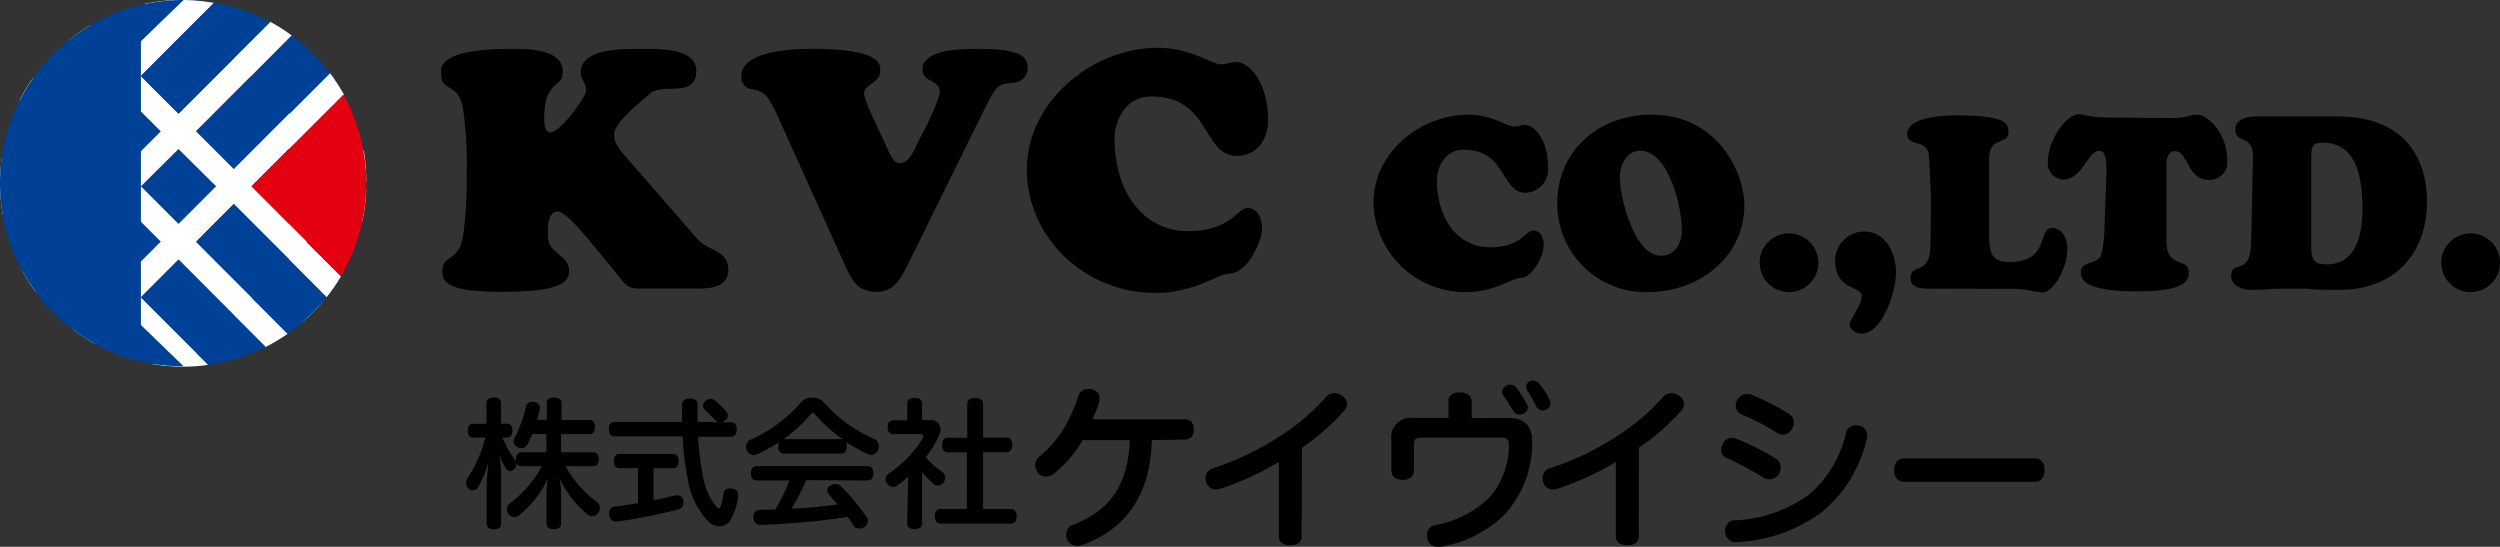
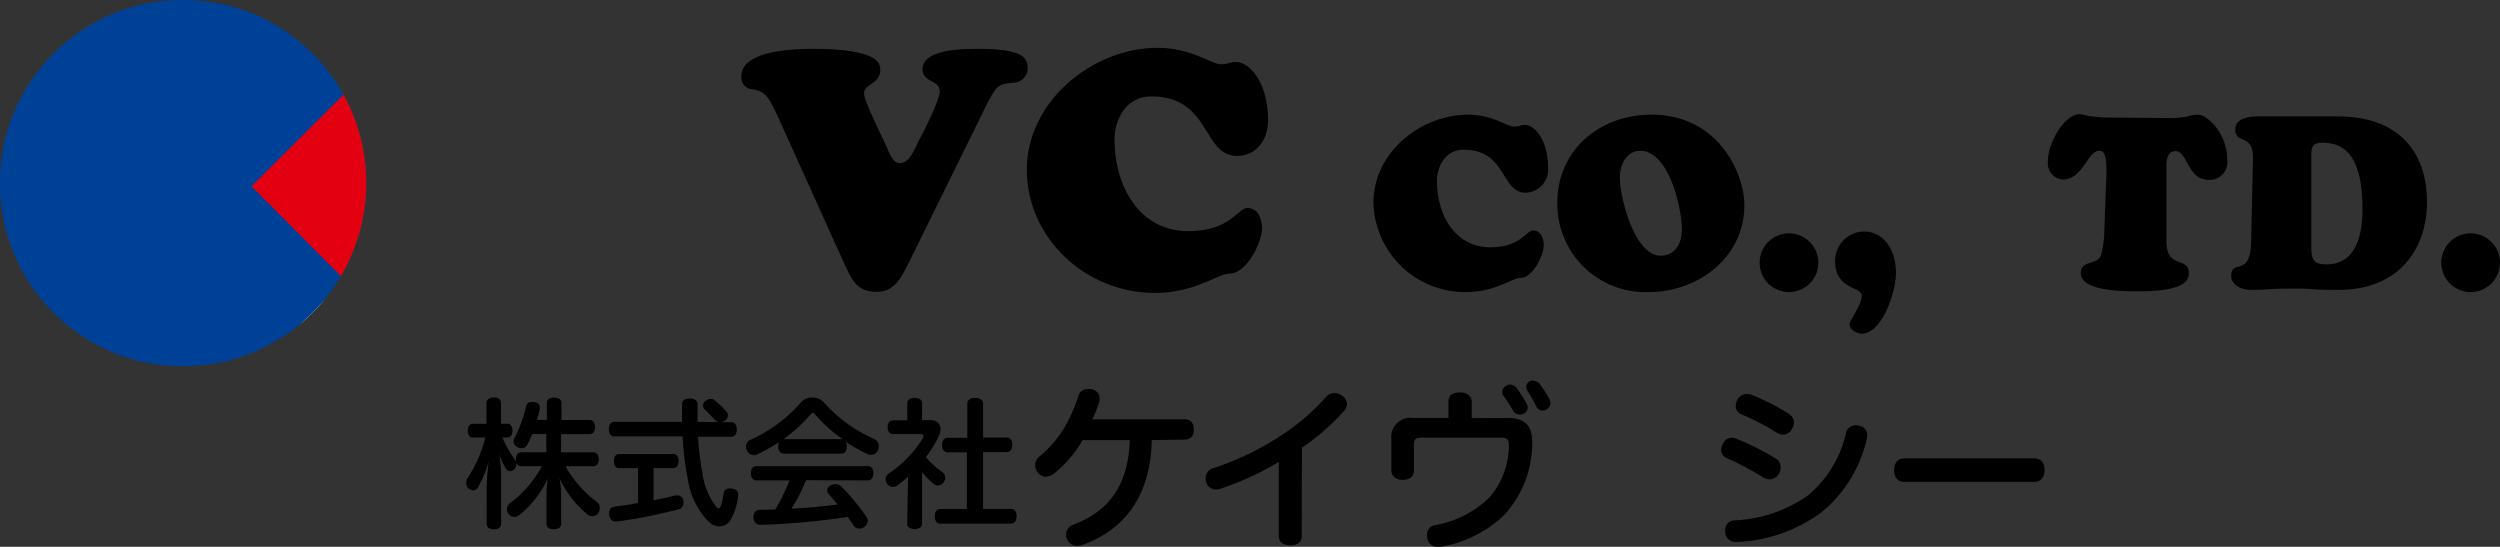
<svg xmlns="http://www.w3.org/2000/svg" id="グループ_95956" data-name="グループ 95956" width="356.176" height="77.902" viewBox="0 0 356.176 77.902">
  <rect x="0" y="0" width="356.176" height="77.902" fill="#333333" stroke="none" />
  <g id="レイヤー_2" data-name="レイヤー 2" transform="translate(0 0)">
    <g id="レイヤー_1" data-name="レイヤー 1" transform="translate(0)">
      <path id="パス_33714" data-name="パス 33714" d="M63.976,50.029H61.967q-.341.834-.72,1.554a.885.885,0,0,1-.8.455,1.264,1.264,0,0,1-.632-.177.91.91,0,0,1-.505-.8.821.821,0,0,1,.126-.455,18.766,18.766,0,0,0,1.643-4.5.809.809,0,0,1,.885-.657h.215c.581.063.872.4.872.783a.9.9,0,0,1,0,.177,16.353,16.353,0,0,1-.4,1.592h1.39V45.593c0-.505.4-.758,1.036-.758s1.061.253,1.061.758V48.02H70.13c.505,0,.783.392.783,1s-.278,1.011-.783,1.011H66.074v2.6h4.612c.493,0,.758.379.758.973s-.265,1-.758,1H66.706a15.96,15.96,0,0,0,4.524,5.131,1,1,0,0,1,.366.8,1.264,1.264,0,0,1-.227.733,1.087,1.087,0,0,1-.859.455,1.011,1.011,0,0,1-.657-.24,14.773,14.773,0,0,1-4.006-5.168,12.194,12.194,0,0,1,.24,2.186v4.322c0,.493-.392.758-1.049.758S64,63.31,64,62.817v-4.3a12.308,12.308,0,0,1,.2-2.174,14.659,14.659,0,0,1-4.069,5.219,1.263,1.263,0,0,1-.733.278.96.96,0,0,1-.771-.4,1.049,1.049,0,0,1-.265-.708,1.062,1.062,0,0,1,.417-.847A15.834,15.834,0,0,0,63.344,54.6h-2.97a.682.682,0,0,1-.67-.518,1.087,1.087,0,0,1,0,.215,1.036,1.036,0,0,1-.316.758.872.872,0,0,1-.569.253.733.733,0,0,1-.619-.379,9.1,9.1,0,0,1-.922-2.085,23.656,23.656,0,0,1,.265,3.222v6.672c0,.581-.379.859-1.036.859s-1.036-.278-1.036-.859V57.687a35.383,35.383,0,0,1,.291-3.791A15.418,15.418,0,0,1,54.2,57.687a.783.783,0,0,1-.657.354.986.986,0,0,1-.708-.316,1.049,1.049,0,0,1-.291-.733,1.428,1.428,0,0,1,.215-.708,18.69,18.69,0,0,0,2.527-5.762H53.513c-.48,0-.733-.379-.733-.973s.253-.986.733-.986h1.933V45.669c0-.581.379-.859,1.036-.859s1.036.278,1.036.859V48.55h.9c.468,0,.733.379.733.986s-.265.973-.733.973h-.708A16.327,16.327,0,0,0,59.5,53.694a.961.961,0,0,1,.139.278,3.5,3.5,0,0,1,0-.379c0-.594.265-.973.733-.973h3.6Z" transform="translate(13.861 11.816)" />
      <path id="パス_33715" data-name="パス 33715" d="M84.348,48.3a1.011,1.011,0,0,1-.607-.316c-.493-.556-1.011-1.074-1.453-1.491a.847.847,0,0,1-.24-.543.9.9,0,0,1,.442-.733,1.087,1.087,0,0,1,.657-.24.885.885,0,0,1,.632.265,9.983,9.983,0,0,1,1.655,1.63.594.594,0,0,1,.164.43.986.986,0,0,1-.379.746,1.087,1.087,0,0,1-.581.253h1.453c.493,0,.771.4.771,1.036s-.278,1.036-.771,1.036H81.353A39.172,39.172,0,0,0,82,55.747a9.731,9.731,0,0,0,1.908,4.562c.177.177.3.278.392.278s.2-.126.3-.379a11.135,11.135,0,0,0,.392-1.794.8.8,0,0,1,.885-.67h.177c.682.076,1.011.366,1.011.847v.126a8.845,8.845,0,0,1-1.074,3.5,1.9,1.9,0,0,1-1.592.935,2.338,2.338,0,0,1-1.529-.657,10.956,10.956,0,0,1-2.982-6.1,38.832,38.832,0,0,1-.733-6.066H69.411c-.493,0-.771-.4-.771-1.036s.278-1.036.771-1.036h9.655V45.726c0-.505.442-.8,1.1-.8s1.112.291,1.112.8v2.527ZM70.093,54.85c-.455,0-.733-.392-.733-1.011s.278-1,.733-1H77.84c.455,0,.733.4.733,1s-.278,1.011-.733,1.011H75.009v4.562c1.1-.2,2.174-.442,3.147-.682h.291a.821.821,0,0,1,.8.733,1.086,1.086,0,0,1,0,.379.859.859,0,0,1-.72.885,75.657,75.657,0,0,1-8.732,1.731h-.152c-.543,0-.859-.354-.96-.935a.859.859,0,0,1,0-.253.834.834,0,0,1,.746-.935c1.036-.139,2.186-.3,3.361-.505V54.85Z" transform="translate(18.106 11.847)" />
      <path id="パス_33716" data-name="パス 33716" d="M89.445,52.8c-.493,0-.758-.43-.758-1.011a1.175,1.175,0,0,1,.152-.632,26.184,26.184,0,0,1-3.172,1.769,1.264,1.264,0,0,1-.48.1,1.087,1.087,0,0,1-.948-.657,1.264,1.264,0,0,1-.139-.556,1.1,1.1,0,0,1,.657-.986,20.888,20.888,0,0,0,7.254-5.409,2.035,2.035,0,0,1,1.542-.594,2.148,2.148,0,0,1,1.554.594,20.788,20.788,0,0,0,7.291,5.32,1.061,1.061,0,0,1,.619.986,1.516,1.516,0,0,1-.114.569,1.087,1.087,0,0,1-.973.7,1.263,1.263,0,0,1-.556-.139A27.516,27.516,0,0,1,98.3,51.124a1.377,1.377,0,0,1,.164.67c0,.581-.265,1.011-.758,1.011Zm3.21,3.791a26.675,26.675,0,0,1-2.072,4.056c2.211-.1,4.4-.3,6.571-.594-.417-.505-.859-1-1.264-1.479a.784.784,0,0,1-.215-.518.809.809,0,0,1,.442-.7,1.516,1.516,0,0,1,.733-.215,1.163,1.163,0,0,1,.758.291,29.9,29.9,0,0,1,3.665,4.41.923.923,0,0,1,.177.531,1.112,1.112,0,0,1-.48.872,1.264,1.264,0,0,1-.733.24.922.922,0,0,1-.783-.392,14.965,14.965,0,0,0-.872-1.264,104.489,104.489,0,0,1-12.4,1.125h0a1,1,0,0,1-1.024-1.074h0c0-.644.3-1.036.885-1.061s1.491,0,2.224-.063a24.592,24.592,0,0,0,2.022-4.132h-4.7c-.505,0-.783-.4-.783-1.024s.278-1.011.783-1.011H101.45c.518,0,.8.4.8,1s-.278,1.036-.8,1.036Zm5.055-5.851h.164a19.916,19.916,0,0,1-3.943-3.538.379.379,0,0,0-.316-.2.316.316,0,0,0-.278.177,21.052,21.052,0,0,1-3.9,3.564h8.34Z" transform="translate(22.183 11.82)" />
      <path id="パス_33717" data-name="パス 33717" d="M103.024,57.118V56.081a14.391,14.391,0,0,1-1.516,1.264,1.112,1.112,0,0,1-.619.215,1.049,1.049,0,0,1-.834-.48,1.264,1.264,0,0,1-.215-.67.91.91,0,0,1,.417-.758,16.238,16.238,0,0,0,4.954-5.168.62.62,0,0,0,0-.227c0-.139-.1-.24-.278-.24h-4.006c-.518,0-.8-.379-.8-.986s.278-.973.8-.973h2V45.643c0-.48.392-.783,1.049-.783s1.061.278,1.061.783v2.388h1.15a1.327,1.327,0,0,1,1.491,1.264,2.414,2.414,0,0,1-.177.821,15.555,15.555,0,0,1-1.933,3.184,11.992,11.992,0,0,0,2.325,2.11,1,1,0,0,1,.442.809,1.036,1.036,0,0,1-.2.619,1.062,1.062,0,0,1-.847.505.922.922,0,0,1-.607-.24,11.374,11.374,0,0,1-1.643-1.655c0,.316,0,.619,0,.935v6.407c0,.455-.417.758-1.074.758s-1.049-.278-1.049-.758Zm5.649-4.5c-.493,0-.8-.442-.8-1.036s.3-1.036.8-1.036h2.805V45.694c0-.531.442-.834,1.112-.834s1.137.3,1.137.834v4.815h3.4c.493,0,.758.4.758,1.024s-.265,1.049-.758,1.049h-3.4v8.1h4.006c.493,0,.771.417.771,1.036s-.278,1.049-.771,1.049H107.624c-.505,0-.783-.417-.783-1.036s.278-1.049.783-1.049h3.791V52.619Z" transform="translate(26.333 11.829)" />
      <path id="パス_33718" data-name="パス 33718" d="M133.317,51.141c-.177,7.582-3.513,12.637-9.907,14.937a2.528,2.528,0,0,1-.708.126,1.516,1.516,0,0,1-1.415-.859,1.643,1.643,0,0,1-.177-.733,1.478,1.478,0,0,1,1.011-1.415c5.055-1.921,7.835-5.56,8.062-12.056h-6.723a16.731,16.731,0,0,1-4.056,4.751,2,2,0,0,1-1.163.455,1.479,1.479,0,0,1-1.112-.505,1.807,1.807,0,0,1-.43-1.137,1.592,1.592,0,0,1,.556-1.188,15.847,15.847,0,0,0,3.614-4.17,22.443,22.443,0,0,0,1.959-4.4,1.365,1.365,0,0,1,1.365-1.087,3.451,3.451,0,0,1,.48,0c.809.2,1.188.657,1.188,1.264a2.778,2.778,0,0,1,0,.455,17.918,17.918,0,0,1-1.011,2.6h13.193c.809,0,1.264.531,1.264,1.441s-.43,1.441-1.264,1.441Z" transform="translate(30.779 11.563)" />
      <path id="パス_33719" data-name="パス 33719" d="M149.606,64.741c0,.859-.682,1.264-1.617,1.264s-1.643-.379-1.643-1.339V54.126a41.789,41.789,0,0,1-8.227,3.791,2.527,2.527,0,0,1-.708.126,1.39,1.39,0,0,1-1.39-.96,1.693,1.693,0,0,1-.1-.607,1.466,1.466,0,0,1,1.087-1.466,39.464,39.464,0,0,0,9.414-4.5,30.619,30.619,0,0,0,6.622-5.611,1.6,1.6,0,0,1,1.264-.581,1.82,1.82,0,0,1,1.062.379,1.441,1.441,0,0,1,.682,1.163,1.516,1.516,0,0,1-.4.986,32.338,32.338,0,0,1-6.015,5.257Z" transform="translate(35.847 11.686)" />
      <path id="パス_33720" data-name="パス 33720" d="M173.469,48.233c2.527,0,3.462,1.264,3.462,3.412v.329a15.164,15.164,0,0,1-4.018,10.109,17.009,17.009,0,0,1-9.023,4.5,2.82,2.82,0,0,1-.43,0,1.39,1.39,0,0,1-1.441-1.112,2.454,2.454,0,0,1-.076-.581,1.365,1.365,0,0,1,1.163-1.39,14.76,14.76,0,0,0,7.759-3.968A11.373,11.373,0,0,0,173.6,52.2v-.177c0-.733-.3-.986-1.137-.986H161.211c-.885,0-1.137.253-1.137,1.036v3.589c0,.91-.581,1.39-1.567,1.39s-1.643-.505-1.643-1.34V51.291a2.755,2.755,0,0,1,3.159-3.058H165V45.857c0-.834.632-1.264,1.592-1.264s1.719.43,1.719,1.34v2.325Zm2.831-1.491a.948.948,0,0,1-.632.885.885.885,0,0,1-.505.126,1.074,1.074,0,0,1-.91-.48c-.455-.758-.91-1.516-1.415-2.2a.91.91,0,0,1-.177-.556,1.036,1.036,0,0,1,.531-.859,1.264,1.264,0,0,1,.632-.177,1.125,1.125,0,0,1,.859.455,21.751,21.751,0,0,1,1.466,2.275,1.061,1.061,0,0,1,.139.531Zm.834-3.791a1.1,1.1,0,0,1,.91.505,13.484,13.484,0,0,1,1.327,2.1,1.428,1.428,0,0,1,.152.607.948.948,0,0,1-.531.834,1.036,1.036,0,0,1-.581.177,1,1,0,0,1-.91-.607,19.078,19.078,0,0,0-1.264-2.224.885.885,0,0,1-.177-.531.96.96,0,0,1,.581-.834,1.352,1.352,0,0,1,.48-.076Z" transform="translate(41.364 11.312)" />
-       <path id="パス_33721" data-name="パス 33721" d="M187.606,64.741c0,.859-.682,1.264-1.618,1.264s-1.643-.379-1.643-1.339V54.126a41.79,41.79,0,0,1-8.227,3.791,2.528,2.528,0,0,1-.7.126,1.39,1.39,0,0,1-1.4-.96,1.693,1.693,0,0,1-.1-.607,1.466,1.466,0,0,1,1.087-1.466,39.465,39.465,0,0,0,9.414-4.5,30.619,30.619,0,0,0,6.622-5.611,1.6,1.6,0,0,1,1.264-.581,1.82,1.82,0,0,1,1.062.379,1.44,1.44,0,0,1,.682,1.163,1.517,1.517,0,0,1-.4.986,32.338,32.338,0,0,1-6.015,5.257Z" transform="translate(45.866 11.686)" />
      <path id="パス_33722" data-name="パス 33722" d="M201.786,53.594a1.39,1.39,0,0,1,.733,1.264,2.021,2.021,0,0,1-.227.91,1.567,1.567,0,0,1-1.365.809,1.744,1.744,0,0,1-.91-.278,41.541,41.541,0,0,0-5.194-2.755,1.264,1.264,0,0,1-.783-1.163,1.832,1.832,0,0,1,.24-.834,1.377,1.377,0,0,1,1.264-.885,1.934,1.934,0,0,1,.632.126A35.383,35.383,0,0,1,201.786,53.594Zm13.066-3.26a2.222,2.222,0,0,1-.076.531,18.879,18.879,0,0,1-6.47,10.438,21.937,21.937,0,0,1-11.917,4.2h-.152a1.479,1.479,0,0,1-1.618-1.39.86.86,0,0,1,0-.253,1.352,1.352,0,0,1,1.39-1.441,19.6,19.6,0,0,0,10.451-3.589,16.226,16.226,0,0,0,5.333-8.694,1.415,1.415,0,0,1,1.415-1.264,1.921,1.921,0,0,1,.531.076,1.352,1.352,0,0,1,1.112,1.39Zm-11.2-3.109a1.478,1.478,0,0,1,.758,1.264,1.6,1.6,0,0,1-.253.859,1.453,1.453,0,0,1-2.148.607,35.385,35.385,0,0,0-5.055-2.628,1.264,1.264,0,0,1-.834-1.264,2.122,2.122,0,0,1,.2-.783,1.567,1.567,0,0,1,1.365-.859,2.161,2.161,0,0,1,.67.1A33.769,33.769,0,0,1,203.657,47.225Z" transform="translate(51.172 11.713)" />
      <path id="パス_33723" data-name="パス 33723" d="M214.9,55.016c-.872,0-1.365-.708-1.365-1.668s.493-1.668,1.4-1.668h18.652c.91,0,1.39.708,1.39,1.668s-.48,1.668-1.39,1.668Z" transform="translate(56.314 13.627)" />
      <circle id="楕円形_16" data-name="楕円形 16" cx="26.082" cy="26.082" r="26.082" transform="translate(0.007 0)" fill="#004198" />
      <path id="パス_33724" data-name="パス 33724" d="M37.321,33.77,33.77,37.321A27.725,27.725,0,0,0,37.321,33.77Z" transform="translate(8.912 8.904)" fill="#fff" />
-       <path id="パス_33725" data-name="パス 33725" d="M22.9,2.944,17.54,8.315l-4.7-4.7a26.626,26.626,0,0,0-2.982,2.06l5.168,5.156L9.667,16.188,4.676,11.133a24.225,24.225,0,0,0-1.883,3.159l4.347,4.36L1.782,24.073.253,22.531A25.388,25.388,0,0,0,0,26.082a26.929,26.929,0,0,0,.379,4.436l1.4-1.453L7.14,34.423,3.134,38.479a25.956,25.956,0,0,0,1.921,3.083l4.575-4.575,5.358,5.371-4.562,4.587a26.915,26.915,0,0,0,3.058,1.984l4.056-4.056,7.266,7.266-3.412-.329a25.982,25.982,0,0,0,4.688.43,25.273,25.273,0,0,0,3.551-.253L27.94,50.294,33.3,44.936l4.511,4.511a26.373,26.373,0,0,0,3.159-1.883l-5.143-5.143,5.358-5.371,5.32,5.32a26.007,26.007,0,0,0,2.06-2.982L43.7,34.536l5.371-5.472L51.6,31.592a27.409,27.409,0,0,0,.569-4.473l-.581-.581.581-.581a26.31,26.31,0,0,0-.354-4.562l-2.679,2.679-5.371-5.358,5.232-5.232a26.915,26.915,0,0,0-1.984-3.058l-5.762,5.762L35.825,10.83l5.737-5.775A25.956,25.956,0,0,0,38.479,3.1L33.3,8.277,27.94,2.944,30.467.417A26.929,26.929,0,0,0,26.082,0H25.021a26.1,26.1,0,0,0-4.473.569ZM17.54,13.357,22.9,18.715,17.54,24.073l-5.358-5.358Zm7.885,7.873,5.358,5.307L25.425,31.9l-5.358-5.358ZM4.3,26.537,9.667,21.23l5.358,5.307L9.667,31.946Zm7.885,7.885,5.358-5.358L22.9,34.423,17.54,39.781ZM27.94,50.231l-7.873-7.873,5.358-5.371L33.3,44.873Zm7.885-7.873L27.94,34.473,33.3,29.065l7.885,7.873ZM46.541,26.537,41.183,31.9l-5.358-5.358,5.358-5.358Zm-5.358-10.4L33.3,24.023,27.94,18.665l7.885-7.885ZM33.3,8.315l-7.873,7.873L20.067,10.83,27.94,2.944Z" transform="translate(0.007)" fill="#fff" />
      <path id="パス_33726" data-name="パス 33726" d="M20.069.56a26.082,26.082,0,0,0,0,50.762Z" transform="translate(0.006 0.148)" fill="#004198" />
-       <path id="パス_33727" data-name="パス 33727" d="M27.468,23.018,41.116,9.371A25.943,25.943,0,0,0,35.732,4L22.11,17.66Z" transform="translate(5.837 1.055)" fill="#004198" />
      <path id="パス_33728" data-name="パス 33728" d="M27.468,23,22.11,28.358,35.139,41.437a25.716,25.716,0,0,0,5.535-5.194Z" transform="translate(5.837 6.065)" fill="#004198" />
      <path id="パス_33729" data-name="パス 33729" d="M15.88,10.751l5.358,5.358L34.292,3.055A25.994,25.994,0,0,0,26.331.3Z" transform="translate(4.195 0.079)" fill="#004198" />
      <path id="パス_33730" data-name="パス 33730" d="M33.622,41.667,21.238,29.27,15.88,34.641l9.566,9.566a25.6,25.6,0,0,0,8.176-2.54Z" transform="translate(4.195 7.718)" fill="#004198" />
      <path id="パス_33731" data-name="パス 33731" d="M41.088,36.512a26.07,26.07,0,0,0,.366-25.842L28.35,23.724Z" transform="translate(7.483 2.813)" fill="#e30011" />
      <path id="パス_33732" data-name="パス 33732" d="M14.349,8.315,22.955,0h-.063A26.133,26.133,0,0,0,12.1,2.338Z" transform="translate(3.198)" fill="#004198" />
      <path id="パス_33733" data-name="パス 33733" d="M14.349,34.71l8.606,8.315h-.063A26.133,26.133,0,0,1,12.1,40.687Z" transform="translate(3.198 9.152)" fill="#004198" />
-       <path id="パス_33734" data-name="パス 33734" d="M71.115,33.134c-.809-.96-3.627-4.448-4.739-4.448s-1.428,1.264-1.428,2.628v1.011c0,2.287,3.008,2.527,3.008,4.827,0,1.529-1.1,2.97-9.528,2.97-7.582,0-8.517-1.264-8.517-2.919,0-2.527,2.388-1.2,2.97-5.168a55.756,55.756,0,0,0,.48-8.479,54.821,54.821,0,0,0-.48-9.339c-.619-4.107-3.159-2.338-3.159-5.257,0-.771-.43-3.45,10.109-3.45,2.249,0,7.228,0,7.228,3.248,0,2.527-2.641,1.011-2.641,6.66,0,.619,0,2.009.91,2.009,1.264,0,5.055-4.928,5.055-6.028s-.771-1.491-.771-2.527c0-3.538,6.318-3.349,8.618-3.349s7.86-.24,7.86,3.159c0,3.93-4.979,1.58-6.66,3.248-.96.96-5.055,3.879-5.055,5.889,0,1.264,1.15,2.452,1.921,3.361L86.3,32.666c1.428,1.63,4.347,1.441,4.347,4.36,0,2.388-2.439,2.628-4.309,2.628H78.2c-1.87,0-1.908-.139-3.791-2.527Z" transform="translate(13.117 1.453)" />
      <path id="パス_33735" data-name="パス 33735" d="M107.441,35.952c-1.011,1.971-1.959,4.17-4.549,4.17-2.78,0-3.5-1.58-4.549-3.791l-9.528-21.1c-1.441-3.109-1.87-3.69-3.791-3.981A1.668,1.668,0,0,1,83.583,9.39c0-3.69,7.582-3.879,10.109-3.879,10.109,0,9.667,2.388,9.667,3.109,0,1.82-2.3,1.921-2.3,3.21,0,1.011,1.87,4.739,3.02,7.228.43.809.948,2.679,2.009,2.73,1.58.1,2.388-2.591,2.97-3.589s2.78-5.459,2.78-6.609c0-1.719-2.452-1.264-2.452-3.159,0-2.97,6.04-2.919,7.949-2.919,6.04,0,7.039,1.1,7.039,2.78a2.093,2.093,0,0,1-2.11,2.047c-2.047.24-2.249.1-4.069,3.791Z" transform="translate(22.043 1.453)" />
      <path id="パス_33736" data-name="パス 33736" d="M134.437,5.39c4.688,0,7.7,2.35,8.947,2.35,1.049,0,1.339-.329,2.161-.329,2.009,0,4.587,3.008,4.587,8.328,0,2.73-1.63,5.055-4.448,5.055-4.928,0-3.69-8.479-12.207-8.479-3.69,0-5.219,3.45-5.219,6.078,0,7.089,3.791,13.117,10.476,13.117,6.091,0,7-3.3,8.479-3.3s2.06,1.63,2.06,2.818c0,2.11-2.2,6.521-4.6,6.521-1.618,0-4.979,2.767-10.628,2.767-10.046,0-18.285-7.936-18.285-17.565S125,5.39,134.437,5.39Z" transform="translate(30.531 1.421)" />
      <path id="パス_33737" data-name="パス 33737" d="M168.349,12.93c3.387,0,5.573,1.693,6.483,1.693s.96-.24,1.554-.24c1.453,0,3.323,2.186,3.323,6.028a3.3,3.3,0,0,1-3.184,3.639c-3.564,0-2.666-6.129-8.846-6.129-2.679,0-3.791,2.527-3.791,4.4,0,5.131,2.73,9.5,7.582,9.5,4.41,0,5.055-2.388,6.141-2.388s1.491,1.175,1.491,2.035c0,1.529-1.592,4.726-3.323,4.726-1.188,0-3.614,2.009-7.7,2.009A13.054,13.054,0,0,1,154.84,25.478C154.827,18.364,161.512,12.93,168.349,12.93Z" transform="translate(40.836 3.409)" />
      <path id="パス_33738" data-name="パス 33738" d="M175.57,25.478c0-7.355,5.851-12.548,13.42-12.548,9.566,0,13.231,8.416,13.231,12.89,0,7.456-6.584,12.384-13.648,12.384a12.561,12.561,0,0,1-13-12.725Zm11.815-7.405c-1.933,0-2.906,2.022-2.906,3.715,0,2.944,2.072,11.234,5.826,11.234,2.11,0,3.008-1.845,3.008-3.715C193.312,26.173,191.442,18.073,187.386,18.073Z" transform="translate(46.301 3.409)" />
      <path id="パス_33739" data-name="パス 33739" d="M202.53,34.681a4.183,4.183,0,1,1,2.987-1.216,4.2,4.2,0,0,1-2.987,1.216Z" transform="translate(52.311 6.932)" />
      <path id="パス_33740" data-name="パス 33740" d="M208.95,39.305c0-.594,1.731-2.666,1.731-4.056s-3.791-.758-3.791-4.966a4.183,4.183,0,0,1,4.056-4.183c3.159,0,4.612,3.045,4.612,5.813,0,3.1-2.11,8.745-4.853,8.745C209.948,40.658,208.95,40.1,208.95,39.305Z" transform="translate(54.56 6.882)" />
-       <path id="パス_33741" data-name="パス 33741" d="M218.381,37.69c-1.112,0-2.881.076-2.881-1.516,0-2.161,2.7-.354,2.805-4.372.076-2.527.076-4.751.076-6.8s-.177-4.019-.24-5.965c-.076-2.906-3.121-1.377-3.121-3.361,0-2.527,5.446-2.666,7.14-2.666,6.938,0,7.279,1.175,7.279,2.35,0,2.022-2.742.493-2.742,3.791V30.171c0,2.527.417,3.715,2.881,3.715,5.9,0,3.879-4.827,6.1-4.827,1.554,0,2.148,1.668,2.148,2.982,0,2.7-1.946,6.179-3.538,6.179a10.185,10.185,0,0,1-1.731-.24,11.07,11.07,0,0,0-2.6-.253Z" transform="translate(56.704 3.43)" />
      <path id="パス_33742" data-name="パス 33742" d="M248.144,13.426a12.27,12.27,0,0,0,2.7-.24,4.132,4.132,0,0,1,1.415-.24c1.352,0,4.17,2.666,4.17,6.407a2.527,2.527,0,0,1-2.654,2.881c-3.008,0-2.982-4.094-4.739-4.094-1.365,0-1.264,1.87-1.264,2.148V30.941c0,4.12,3.184,2.148,3.184,4.575,0,1.074-.657,2.591-7.14,2.591-1.769,0-8.252.076-8.252-2.591,0-1.845,2.148-1.112,2.843-2.426a14.52,14.52,0,0,0,.518-3.677l.278-7.658c.164-3.665-.594-3.665-1.049-3.665-1.567,0-2.325,4.094-5.131,4.094a2.313,2.313,0,0,1-2.148-2.527c0-2.944,2.527-6.786,4.473-6.786a8.847,8.847,0,0,1,1.264.24,18.121,18.121,0,0,0,2.982.24Z" transform="translate(60.884 3.394)" />
      <path id="パス_33743" data-name="パス 33743" d="M254.649,19.047c.063-3.576-2.527-1.832-2.527-4.094,0-1.592,2.009-1.832,3.222-1.832h11.3c9.642,0,12.8,5.965,12.8,12.207,0,6.445-3.791,12.51-12.561,12.51-1.491,0-2.73,0-3.791-.1s-2.022-.076-2.982-.076-1.984,0-2.957.076-1.933.1-2.944.1-2.666-.594-2.666-1.971c0-2.527,2.742.278,2.843-4.789Zm8.315,12.637c0,1.769.278,2.527,2.148,2.527,4.372,0,5.143-4.473,5.143-7.949,0-8.113-3.058-9.389-5.724-9.389-1.453,0-1.567.594-1.567,1.908Z" transform="translate(66.333 3.459)" />
      <path id="パス_33744" data-name="パス 33744" d="M279.405,34.681a4.183,4.183,0,1,1,2.97-1.225A4.2,4.2,0,0,1,279.405,34.681Z" transform="translate(72.575 6.932)" />
    </g>
  </g>
</svg>